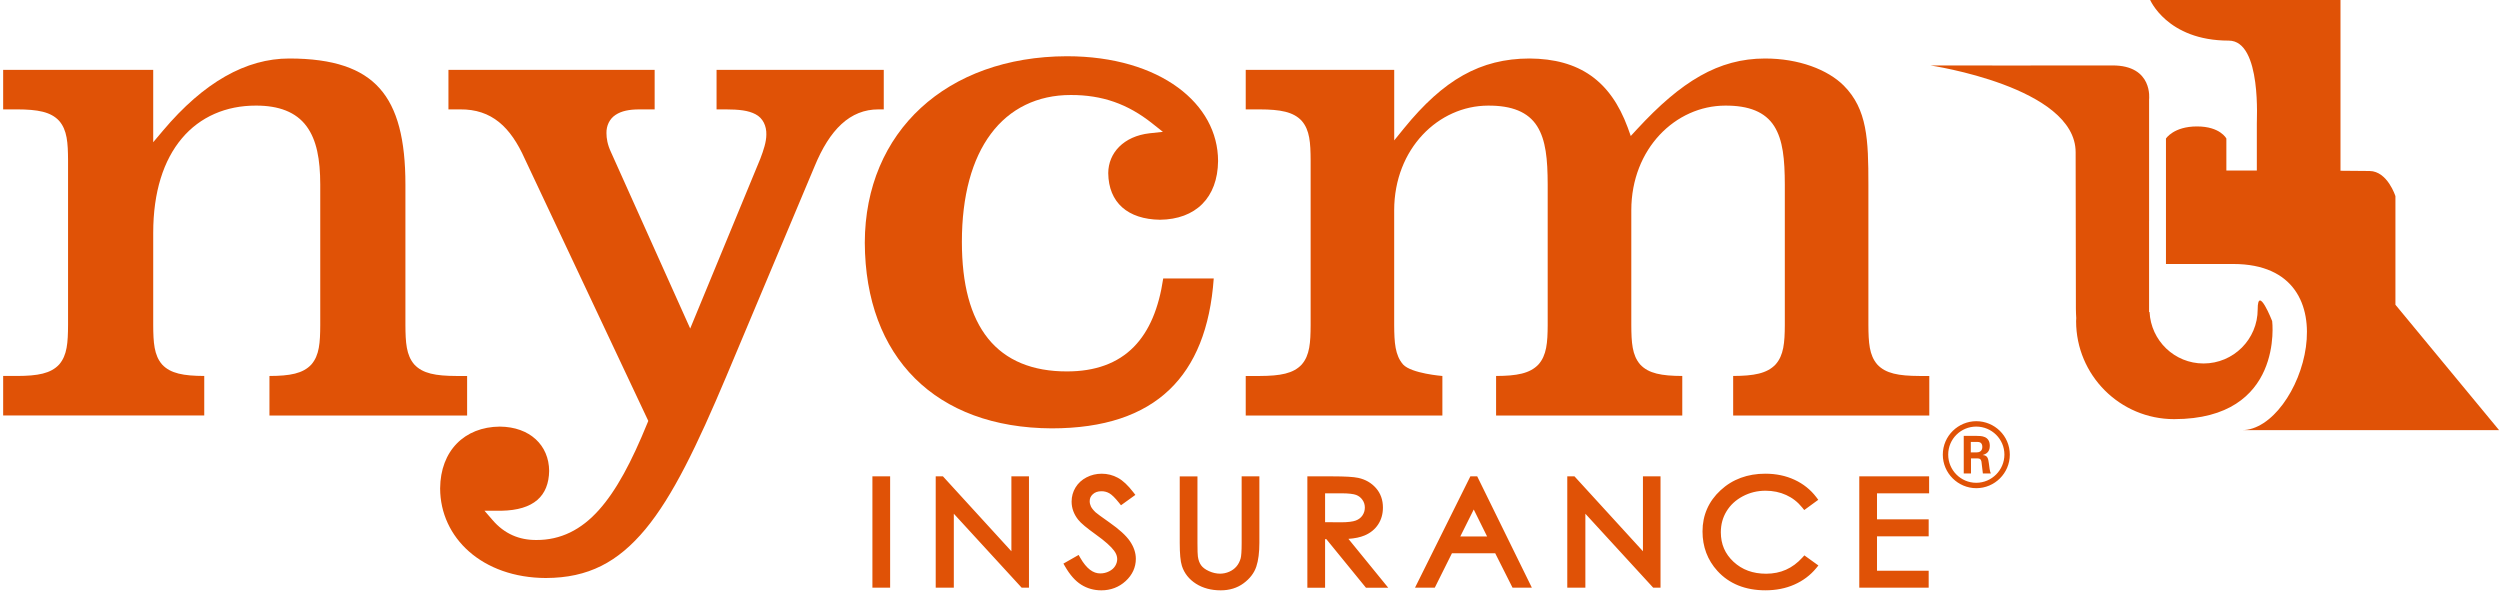
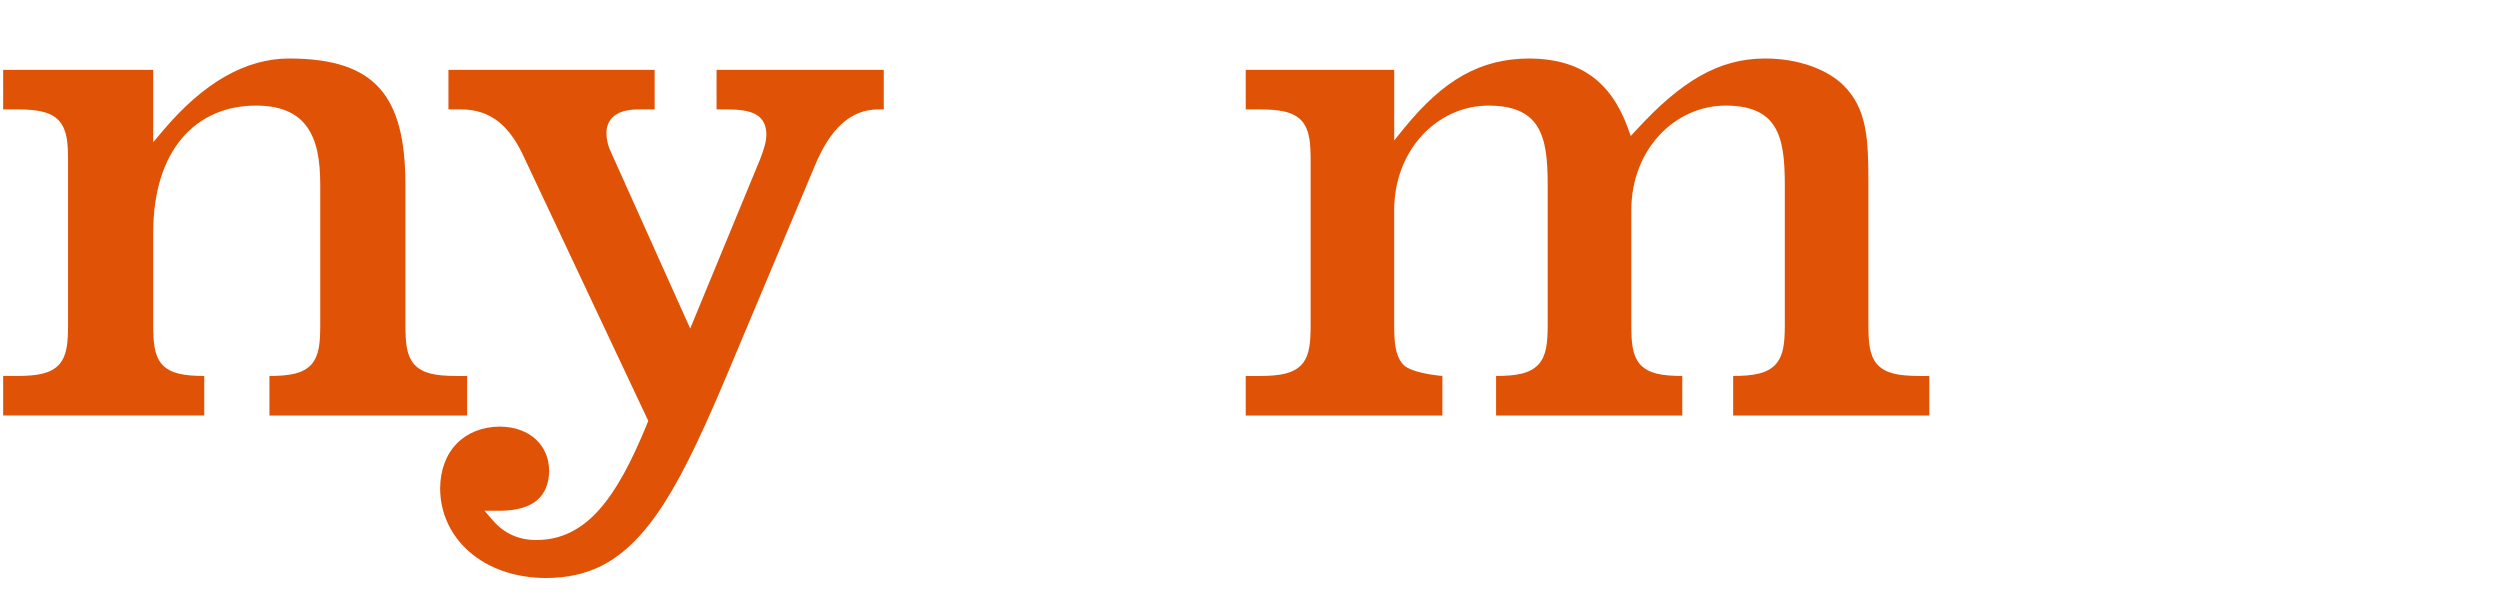
<svg xmlns="http://www.w3.org/2000/svg" enable-background="new 0 0 210 50" height="50" viewBox="0 0 210 50" width="210">
  <g fill="#e05206">
-     <path d="m189.646 25.984c0 2.514-2.035 4.548-4.548 4.548-2.437 0-4.418-1.916-4.535-4.323h-.041v-7.645h.002v-10.207s.365-2.875-3.091-2.86c-2.804.017-15.286 0-15.286 0s12.207 1.798 12.207 7.296c0 1.637.021 10.554.021 13.158 0 .271.018.521.03.776-.001.082-.012.162-.012.245 0 4.548 3.688 8.235 8.234 8.235 9.256 0 8.236-8.235 8.236-8.235s-1.217-3.115-1.217-.988z" />
-     <path d="m201.216 25.598v-9.12s-.663-2.097-2.167-2.114c-.651-.007-1.462-.014-2.448-.021v-14.409h-16.018s1.422 3.477 6.631 3.477c2.813 0 2.332 6.976 2.36 6.973v3.941c-.739.001-1.632.001-2.559-.001v-2.687s-.51-1.017-2.468-1.017c-1.961 0-2.606 1.017-2.606 1.017v10.538h5.656c10.305 0 5.719 13.958.72 13.958h21.608z" />
    <path d="m.265 5.867v3.321h1.175c1.728.006 2.827.202 3.53.965.676.78.737 1.841.746 3.31v13.842c-.009 1.469-.07 2.53-.746 3.311-.703.762-1.802.959-3.53.965h-1.174l-.001 3.32h16.892v-3.32c-1.729-.006-2.838-.203-3.542-.965-.675-.78-.736-1.842-.745-3.311v-7.745c0-3.443.871-6.114 2.407-7.936 1.534-1.825 3.727-2.758 6.212-2.753 1.943-.007 3.375.546 4.249 1.718.868 1.166 1.16 2.802 1.163 4.907v11.81c-.008 1.469-.069 2.53-.746 3.311-.703.762-1.794.959-3.521.965v3.321h16.604v-3.321h-.906c-1.729-.006-2.827-.203-3.531-.965-.676-.78-.737-1.842-.746-3.311v-11.81c.002-3.763-.668-6.401-2.162-8.071-1.488-1.671-3.88-2.508-7.596-2.511-3.626 0-7.175 1.989-10.604 6.057l-.823.976v-6.08z" />
    <path d="m45.862 48.552c3.552-.011 6.039-1.323 8.354-4.102 2.304-2.778 4.354-7.051 6.787-12.818l7.418-17.649c1.273-3.1 2.981-4.8 5.375-4.795h.44v-3.321h-14.045v3.321h.774c1.097.005 1.886.083 2.495.406.628.321.934.993.913 1.712-.004.628-.229 1.291-.503 2.019l-5.893 14.271-6.657-14.824c-.293-.626-.379-1.157-.377-1.593-.012-.616.256-1.198.765-1.529.501-.334 1.156-.458 1.974-.461h1.309v-3.322l-17.321.001v3.32h.975c2.663-.027 4.243 1.486 5.434 4.144l10.378 22.024-.077.188c-1.314 3.23-2.597 5.651-4.079 7.304-1.476 1.65-3.205 2.519-5.242 2.511-1.439.01-2.691-.513-3.693-1.686l-.668-.771h1.421c2.725-.051 3.973-1.242 4.011-3.343-.015-2.151-1.608-3.701-4.144-3.725-2.973.023-4.99 2.039-5.014 5.185.006 4.155 3.539 7.517 8.89 7.533z" />
-     <path d="m98.934 7.341c-2.19-1.604-5.385-2.617-9.315-2.617-10.093.028-16.956 6.328-16.976 15.661.038 9.631 5.955 15.558 15.707 15.597 4.37-.002 7.641-1.104 9.885-3.252 2.161-2.067 3.422-5.154 3.719-9.34h-4.244c-.37 2.493-1.164 4.416-2.462 5.741-1.369 1.399-3.275 2.073-5.629 2.068-2.863.007-5.127-.903-6.62-2.761-1.492-1.855-2.199-4.568-2.201-8.118.001-3.875.846-6.944 2.433-9.073 1.581-2.131 3.925-3.273 6.722-3.266 2.625-.006 4.771.743 6.837 2.387l.894.707-1.132.122c-2.157.249-3.453 1.64-3.46 3.347.029 2.478 1.645 3.875 4.345 3.915 2.993-.033 4.847-1.843 4.881-4.93-.004-2.412-1.194-4.58-3.384-6.188z" />
    <path d="m104.641 5.867v3.322h1.177c1.727.005 2.826.202 3.529.964.677.781.738 1.842.746 3.311v13.842c-.008 1.469-.069 2.53-.746 3.311-.703.762-1.802.958-3.529.965h-1.177v3.32h16.519v-3.32s-2.598-.203-3.301-.965c-.677-.78-.738-1.842-.748-3.311v-9.651c.009-5.179 3.732-8.775 7.887-8.783 1.997-.012 3.361.532 4.117 1.722.742 1.176.885 2.786.891 4.903v11.81c-.007 1.471-.087 2.541-.781 3.315-.719.757-1.825.953-3.554.96v3.321h15.64v-3.321c-1.729-.007-2.833-.203-3.537-.965-.676-.78-.737-1.842-.745-3.311v-9.651c.007-5.179 3.73-8.775 7.885-8.783 1.996-.012 3.36.532 4.117 1.722.742 1.176.887 2.786.893 4.903v11.81c-.008 1.471-.088 2.541-.783 3.315-.72.757-1.827.953-3.556.96v3.321h16.475v-3.321h-.841c-1.727-.007-2.826-.203-3.529-.965-.677-.78-.736-1.842-.746-3.311v-11.81c.001-3.764-.088-6.312-2.067-8.303-1.349-1.347-3.78-2.281-6.622-2.278-3.902.004-7.033 1.917-10.751 5.944l-.521.566-.259-.723c-1.447-3.915-4.056-5.761-8.249-5.788-4.128.01-7.224 1.792-10.533 5.858l-.829 1.021v-5.926z" />
-     <path d="m73.282 49.365h1.489v-9.352h-1.489zm11.675-3.059-5.75-6.292h-.607v9.352h1.521v-6.212l5.699 6.212h.614v-9.352h-1.477zm8.238-2.418c-.67-.468-1.076-.771-1.167-.854-.202-.193-.333-.367-.394-.498-.067-.145-.099-.286-.099-.437.003-.243.079-.414.263-.585.182-.164.405-.248.726-.25.244 0 .458.057.663.173.187.104.472.371.808.795l.168.211 1.208-.871-.178-.23c-.438-.566-.86-.973-1.293-1.207-.419-.228-.876-.343-1.357-.343-.453 0-.881.102-1.271.304-.391.202-.707.488-.925.847-.22.358-.332.764-.332 1.193 0 .547.191 1.065.553 1.519.232.301.716.692 1.496 1.256.756.539 1.267 1.001 1.522 1.348.183.247.259.474.26.698-.001.207-.055.396-.172.588-.114.182-.275.329-.509.447s-.479.176-.747.176c-.585 0-1.138-.379-1.673-1.309l-.139-.244-1.278.728.142.246c.401.694.848 1.209 1.359 1.528.5.313 1.068.471 1.678.471h.011c.784 0 1.482-.265 2.039-.78.557-.51.856-1.154.854-1.868 0-.506-.173-1.005-.495-1.478-.335-.488-.906-1.001-1.721-1.574zm11.104 1.714c.002.68-.036 1.139-.083 1.297-.078.276-.198.502-.357.687-.161.187-.359.332-.604.439-.247.108-.499.16-.767.163-.311-.003-.619-.069-.935-.213-.316-.143-.53-.311-.66-.492-.136-.189-.229-.432-.271-.742-.02-.117-.037-.52-.035-1.139v-5.588h-1.489v5.588c.003.906.053 1.533.184 1.939.199.619.606 1.127 1.185 1.494.584.37 1.282.552 2.07.552h.007c.733 0 1.384-.197 1.919-.594.52-.384.887-.855 1.068-1.401.175-.526.256-1.188.257-1.99v-5.588h-1.489zm10.324-.623c.483-.202.873-.515 1.142-.928.269-.41.402-.891.401-1.417.002-.629-.193-1.192-.585-1.636-.384-.438-.893-.729-1.491-.857-.413-.089-1.111-.125-2.148-.127h-2.124v9.353h1.489v-4.081h.104l3.328 4.081h1.87l-3.343-4.103c.538-.038.987-.13 1.357-.285zm-3.316-1.117v-2.424h1.348c.618-.003 1.053.055 1.262.136.222.087.391.219.529.415.137.198.199.402.201.644-.002.25-.066.461-.2.662-.134.195-.311.334-.56.429-.235.091-.67.15-1.27.149zm12.203-3.848-4.65 9.352h1.661l1.441-2.891h3.636l1.455 2.891h1.624l-4.591-9.352zm-.845 5.048 1.129-2.265 1.122 2.265zm15.342 1.243-5.75-6.291h-.606v9.353h1.52v-6.213l5.699 6.213h.614v-9.353h-1.477zm13.389.534c-.828.909-1.817 1.351-3.041 1.354-1.123-.001-2.016-.335-2.736-1-.72-.673-1.066-1.474-1.07-2.477.001-.662.159-1.244.479-1.768s.764-.938 1.354-1.254c.589-.313 1.222-.472 1.917-.473.64 0 1.216.122 1.74.361s.971.586 1.348 1.053l.169.209 1.179-.86-.173-.229c-.473-.622-1.083-1.109-1.816-1.45-.737-.344-1.561-.514-2.459-.514-1.485-.001-2.76.464-3.76 1.393-1.002.923-1.518 2.099-1.516 3.455-.002 1.281.419 2.406 1.25 3.318.987 1.086 2.356 1.629 4.026 1.629h.012c.885 0 1.696-.158 2.425-.481.727-.321 1.341-.78 1.829-1.371l.192-.234-1.179-.848zm10.649-5.401v-1.424h-5.866v9.352h5.829v-1.426h-4.34v-2.888h4.34v-1.425h-4.34v-2.189z" />
-     <path d="m168.824 38.193c0 1.549-1.265 2.814-2.814 2.814-1.533 0-2.814-1.251-2.814-2.814 0-1.593 1.311-2.813 2.814-2.813 1.517 0 2.814 1.221 2.814 2.813zm-5.175-.006c0 1.31 1.058 2.367 2.353 2.367 1.311 0 2.368-1.079 2.368-2.367 0-1.311-1.071-2.354-2.368-2.354-1.28 0-2.353 1.028-2.353 2.354zm1.304-1.572h1.086c.372 0 1.104 0 1.104.834 0 .58-.373.699-.597.774.431.03.462.313.521.715.03.253.076.685.164.834h-.67c-.015-.149-.12-.954-.12-.998-.043-.18-.103-.268-.326-.268h-.552v1.266h-.609v-3.157zm.595 1.385h.491c.401 0 .477-.283.477-.447 0-.432-.297-.432-.461-.432h-.507z" />
  </g>
</svg>